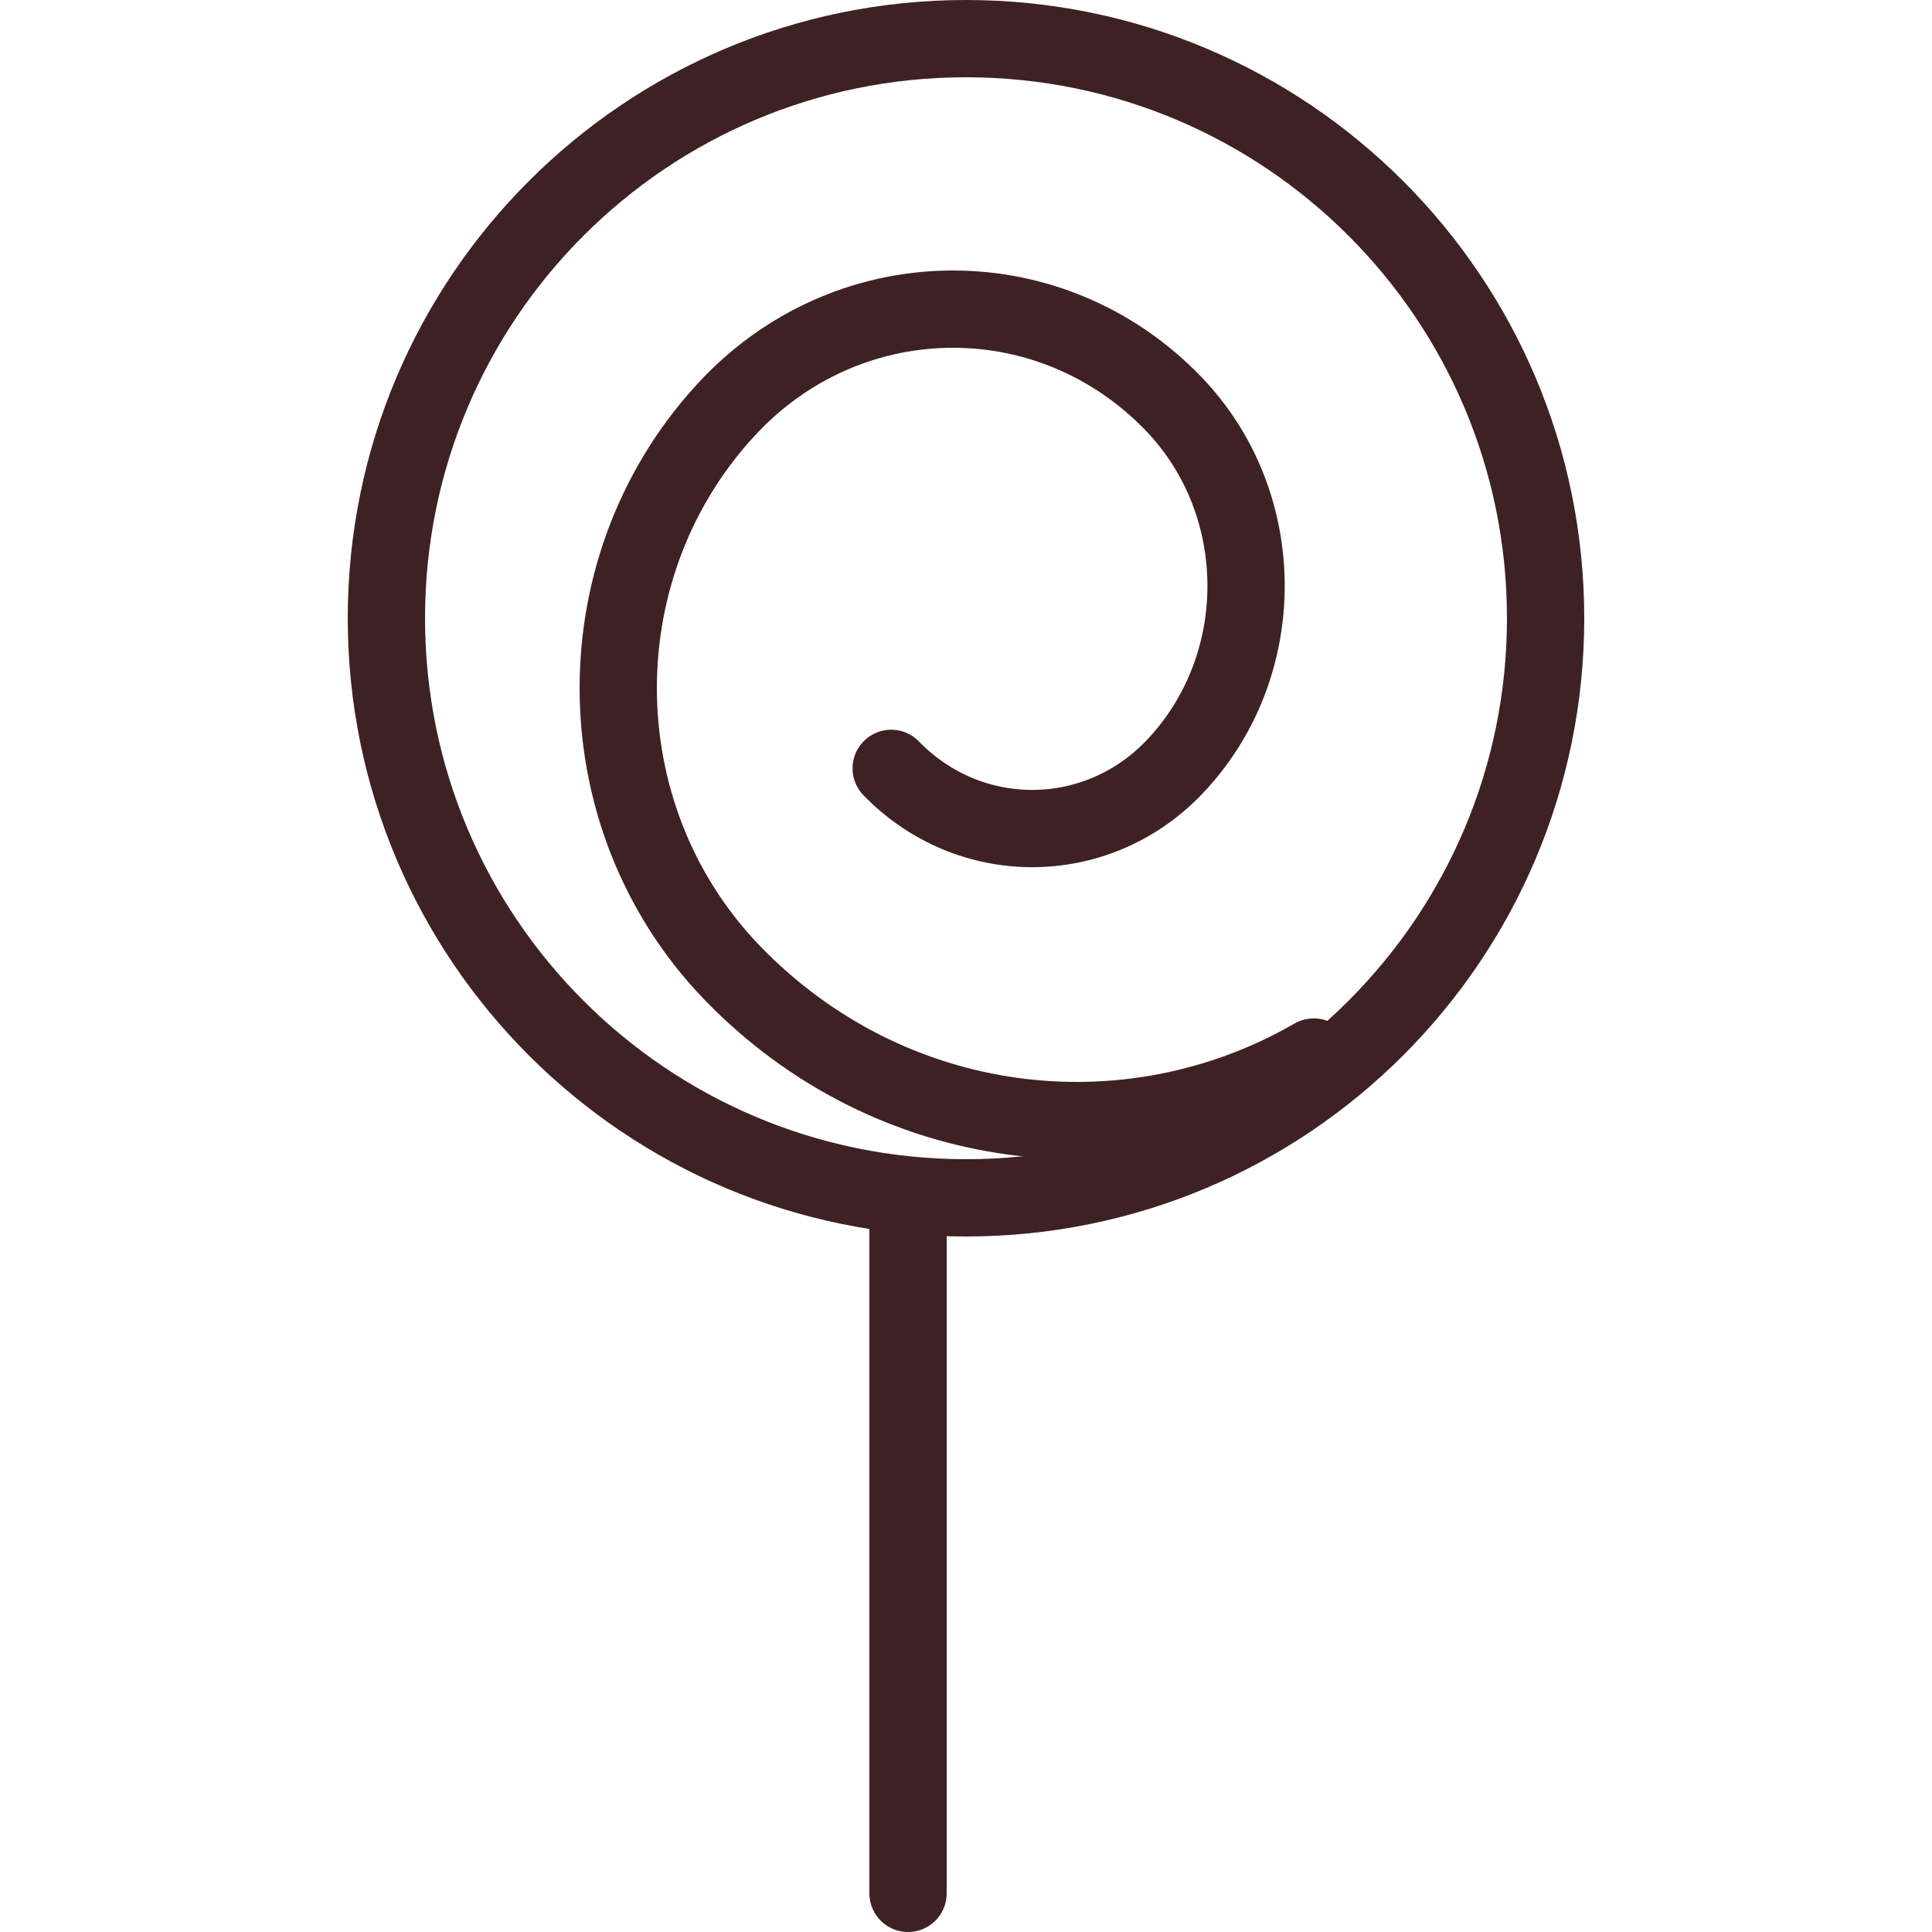
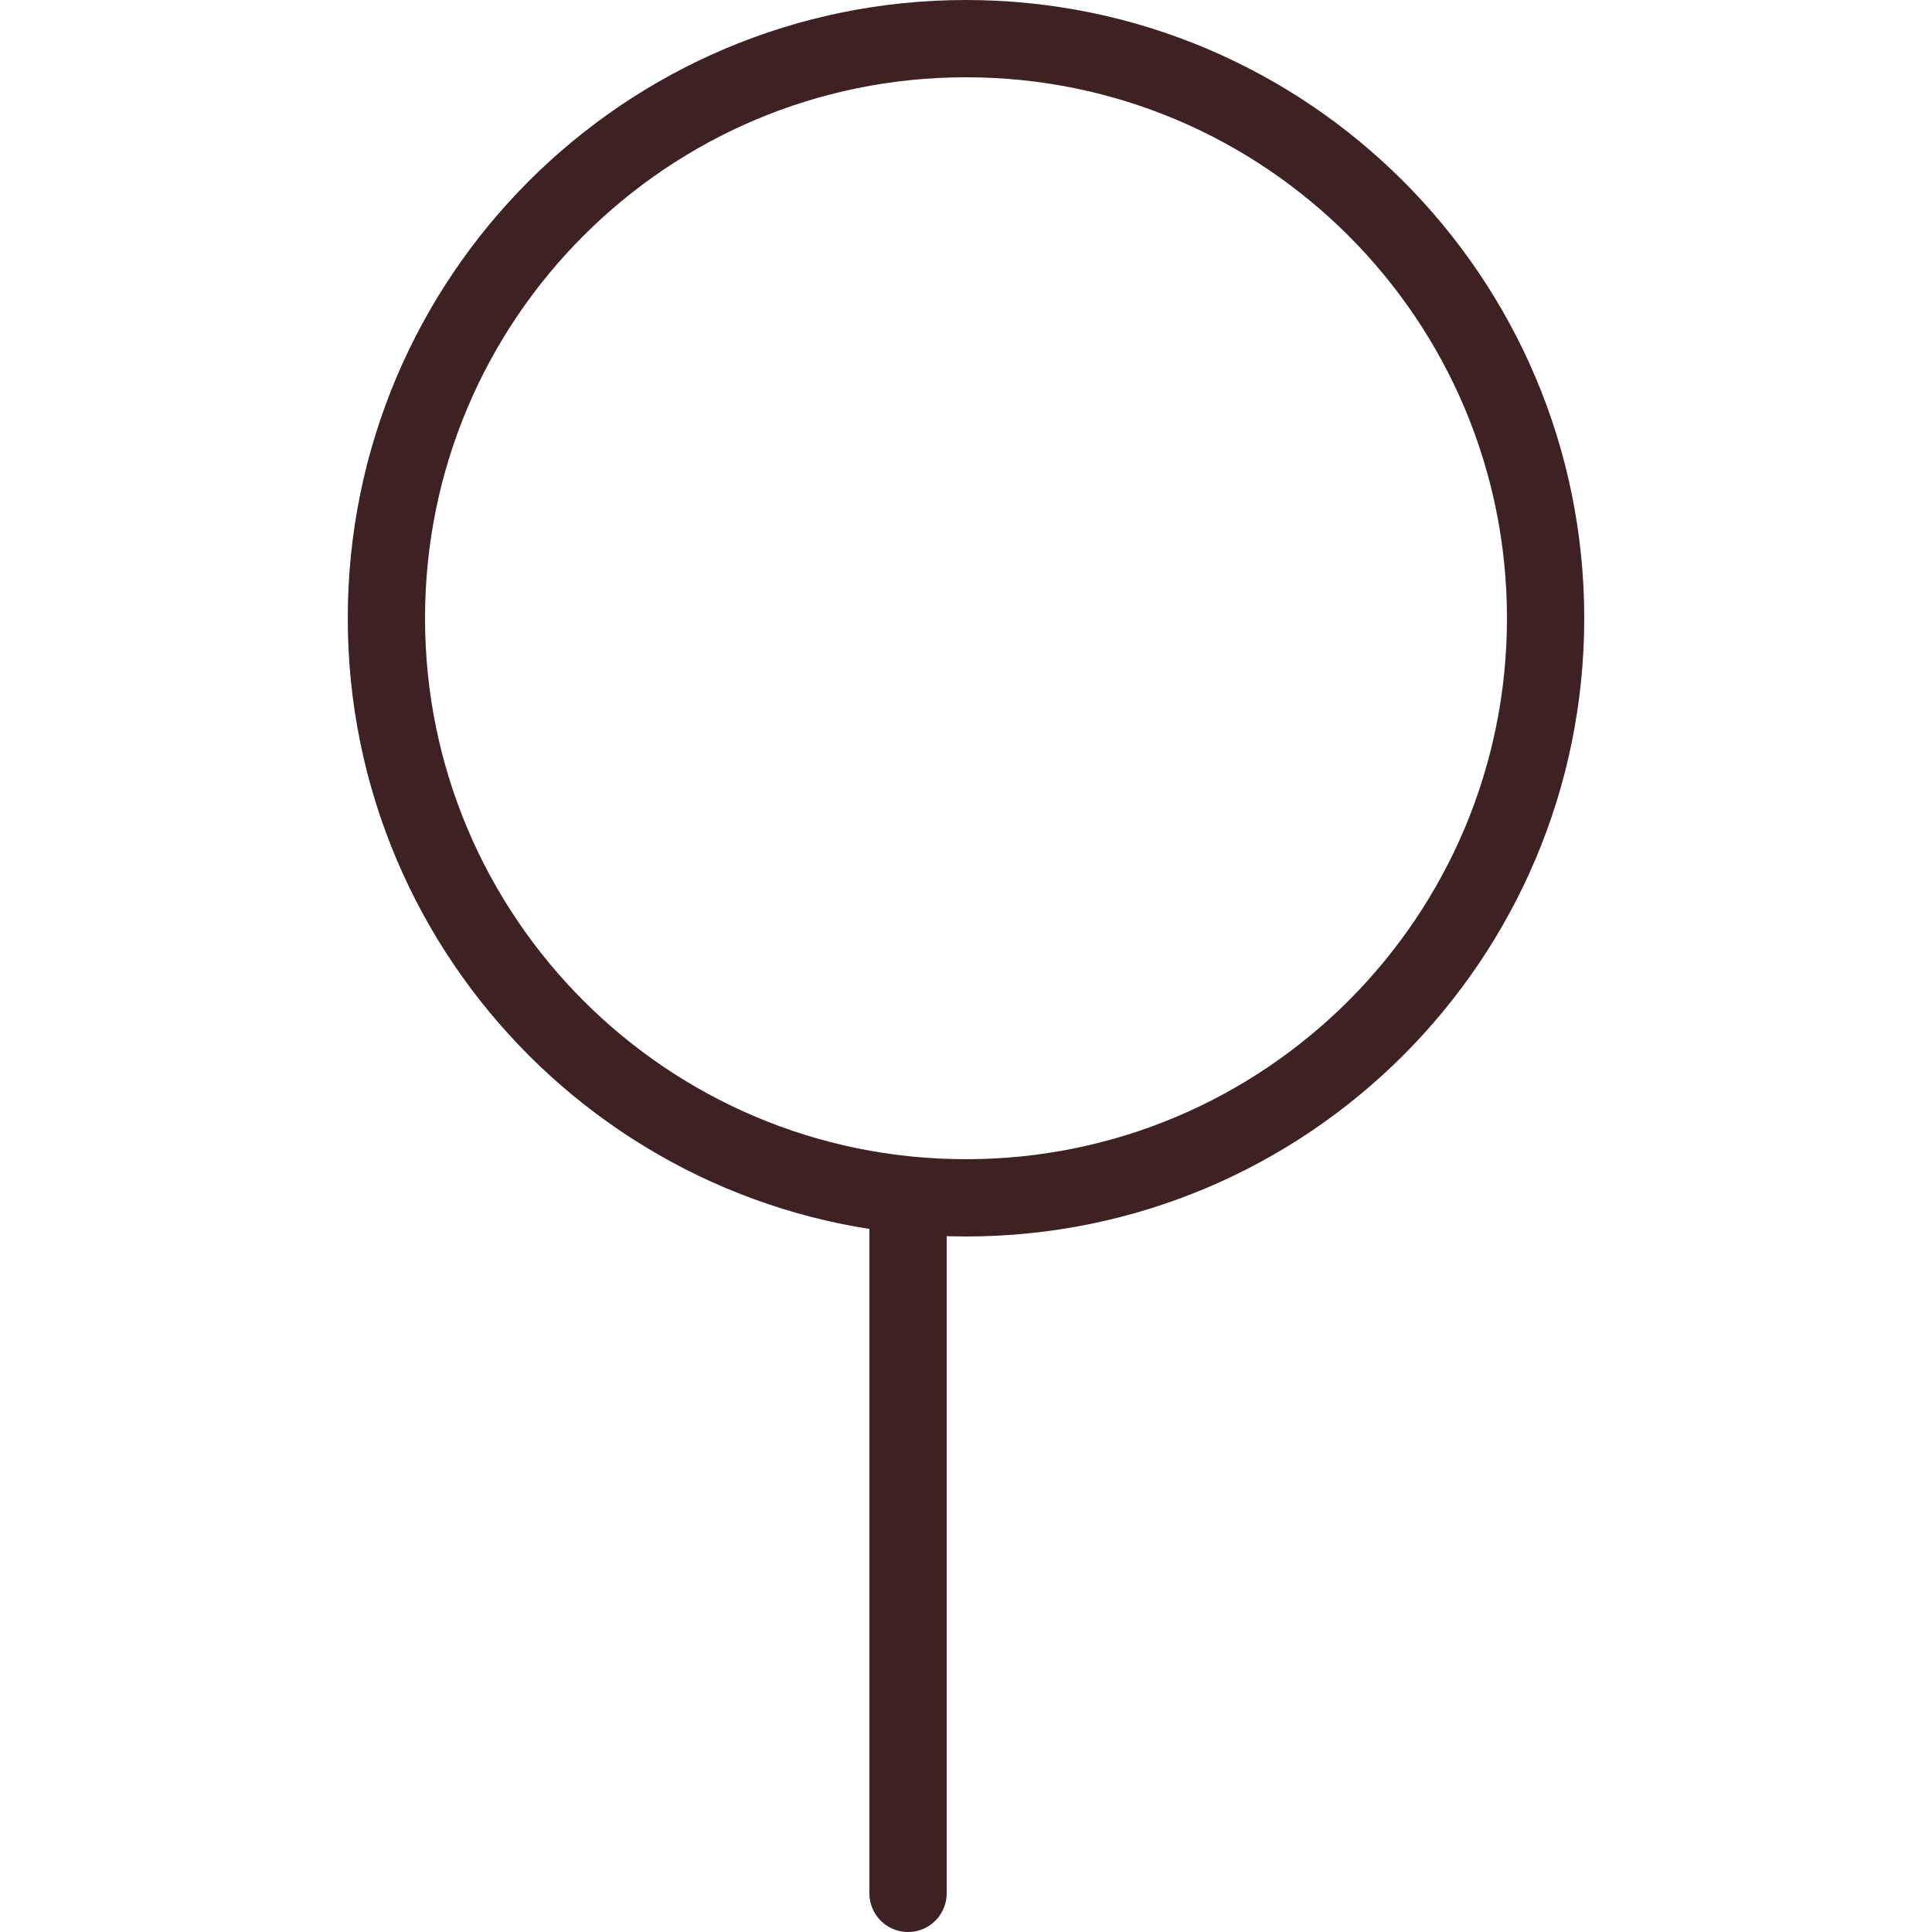
<svg xmlns="http://www.w3.org/2000/svg" width="50px" height="50px" viewBox="0 0 50 50" version="1.1">
  <title>icon-categorie / caramelle</title>
  <g id="icon-categorie-/-caramelle" stroke="none" stroke-width="1" fill="none" fill-rule="evenodd" stroke-linecap="round" stroke-linejoin="round">
    <g id="Group-7" transform="translate(10, 1)" stroke="#3E2223" stroke-width="2">
      <line x1="13.5" y1="30" x2="13.5" y2="48" id="Stroke-1" />
      <path d="M30,15 C30,23.284 23.284,30 15,30 C6.716,30 0,23.284 0,15 C0,6.716 6.716,0 15,0 C23.284,0 30,6.716 30,15 Z" id="Stroke-3" />
-       <path d="M13.064,18.885 C15.081,20.962 18.345,20.962 20.362,18.885 C22.877,16.282 22.877,12.042 20.362,9.44 C17.222,6.187 12.107,6.187 8.947,9.44 C5.018,13.512 5.018,20.102 8.947,24.174 C13.022,28.392 19.197,29.127 24,26.356" id="Stroke-5" />
    </g>
  </g>
</svg>